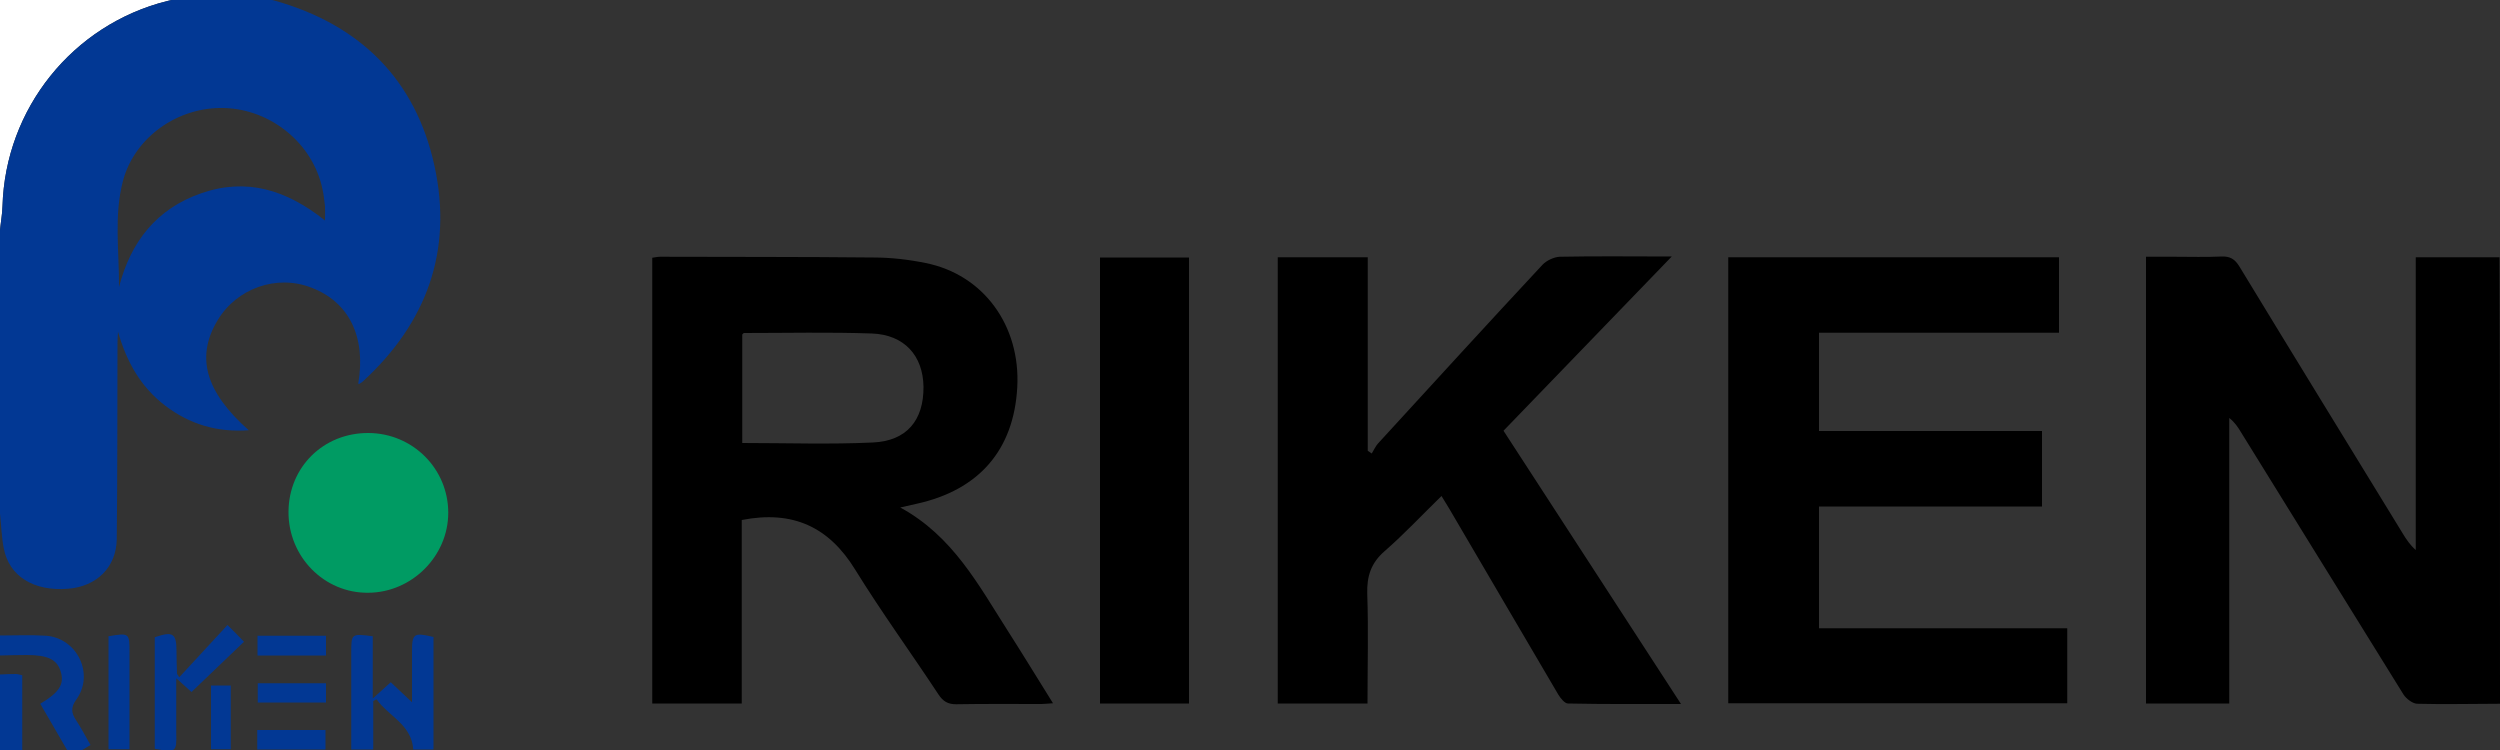
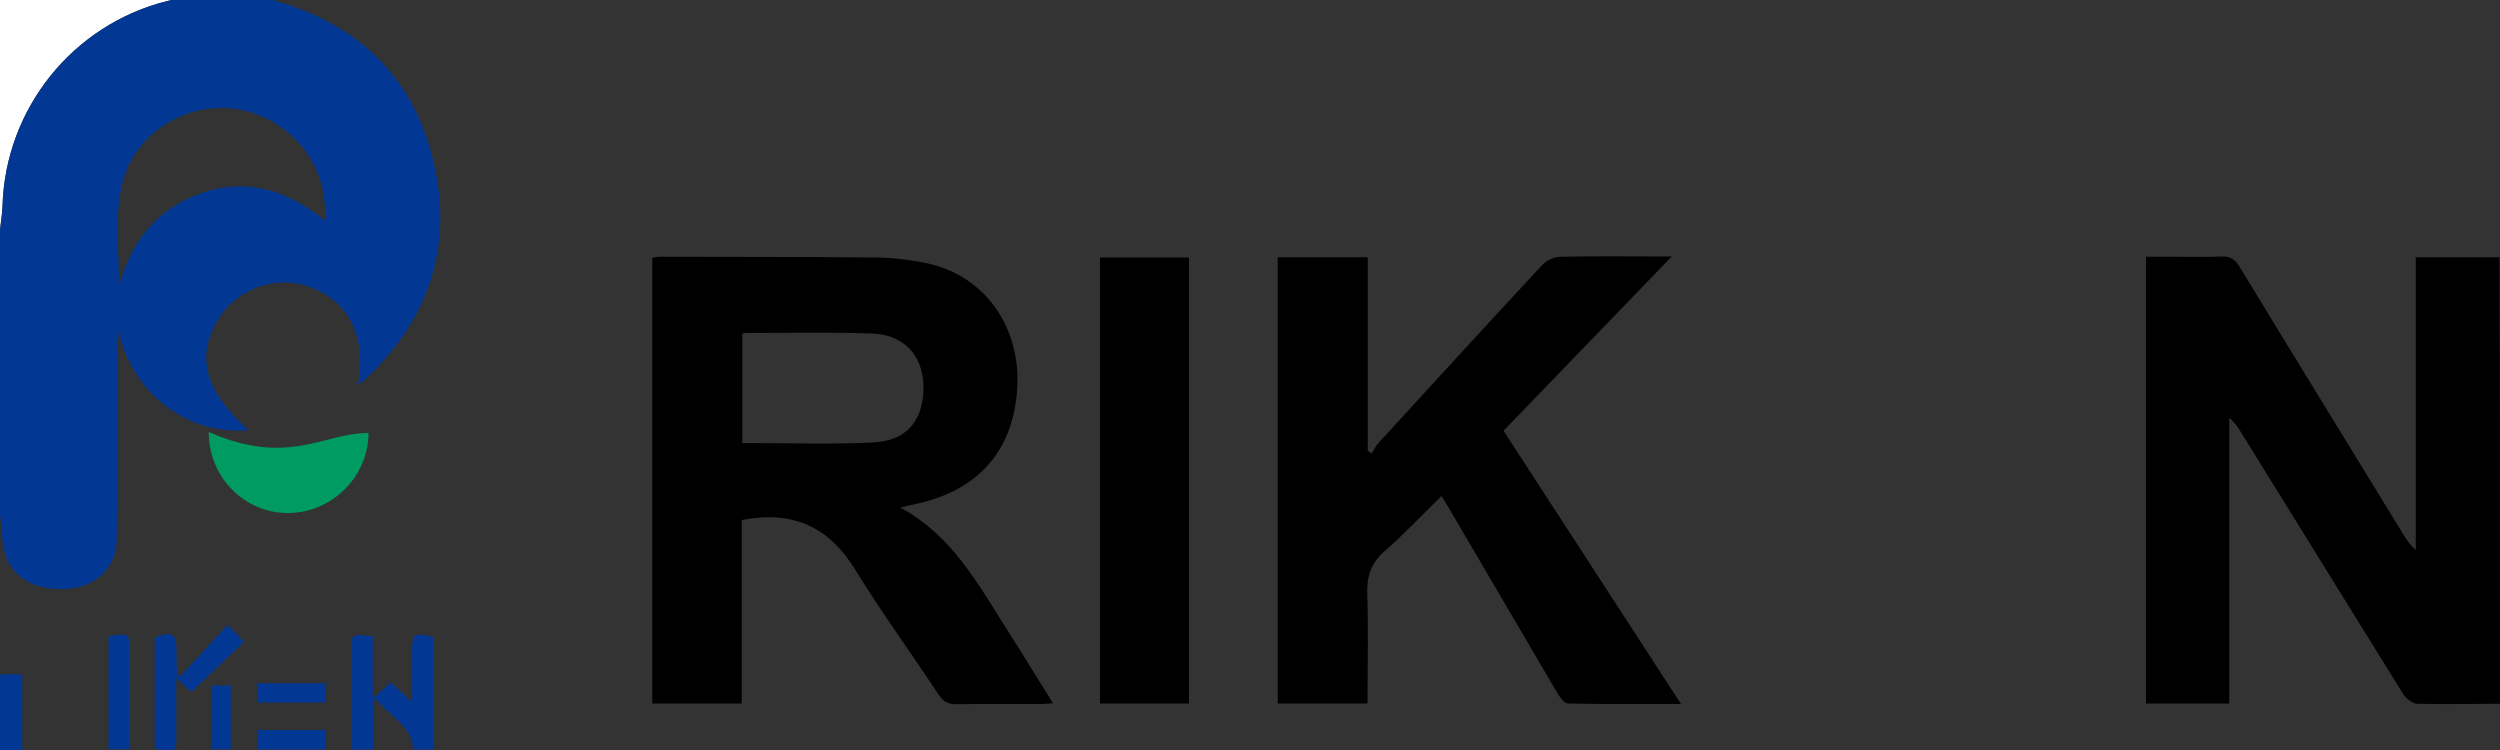
<svg xmlns="http://www.w3.org/2000/svg" version="1.1" id="Layer_1" x="0px" y="0px" viewBox="0 0 1000 300" style="enable-background:new 0 0 1000 300;" xml:space="preserve">
  <rect x="0" y="0" width="1000" height="300" fill="#333333" stroke="none" />
  <style type="text/css">
	.st0{fill:#FFFFFF;}
	.st1{fill:#023894;}
	.st2{fill:#009B63;}
</style>
  <g>
    <path d="M1000,281.5c-11.1,0-22.1,0.3-33.2,0c-1.8-0.1-4.3-2-5.4-3.7c-21.7-34.9-43.3-69.9-65-104.9c-1.2-2-2.5-4-4.7-5.7   c0,37.9,0,75.9,0,114.2c-11.3,0-22.1,0-33.3,0c0-59.2,0-118.5,0-178.7c3.6,0,7.4,0,11.3,0c6.3,0,12.7,0.2,19-0.1   c3.3-0.1,5.2,1,7,3.9c21.7,35.7,43.6,71.3,65.4,106.9c1.4,2.3,2.9,4.6,5.2,6.6c0-38.9,0-77.8,0-117.1c11.5,0,22.5,0,33.5,0   C1000,162.4,1000,222,1000,281.5z" />
    <path class="st0" d="M80.1-2.6c-4.4,1-8.8,1.9-13.2,3C29,9.9,2.1,43.5,1,82.5c-0.1,3.2-0.7,6.4-1,9.6c0-31.5,0-63,0-94.7   C26.7-2.6,53.4-2.6,80.1-2.6z" />
-     <path class="st1" d="M0,254.2c6.2,0,12.3-0.3,18.5,0.1c12.4,1,19.3,15.3,12.1,25.4c-2.4,3.3-2.1,5.5-0.1,8.5c2,3,3.6,6.2,5.7,9.8   c-2.5,1.5-4.9,2.9-7.8,4.7c-4.2-7.3-8.3-14.3-12.3-21.2c7.6-4.5,9.7-7.8,8.2-12.8c-1.4-4.9-5.2-6.7-13.6-6.7   c-3.6,0-7.1,0.1-10.7,0.2C0,259.4,0,256.8,0,254.2z" />
    <path class="st1" d="M0,269.8c2.1-0.1,4.2-0.2,6.3-0.2c0.8,0,1.6,0.3,2.6,0.5c0,9.9,0,19.7,0,30c-3.2,0-6.1,0-8.9,0   C0,290,0,279.9,0,269.8z" />
    <path d="M547,281.4c-12.3,0-24,0-35.9,0c0-59.5,0-118.8,0-178.5c11.9,0,23.6,0,36,0c0,25.9,0,51.7,0,77.4c0.5,0.4,1.1,0.7,1.6,1.1   c0.8-1.3,1.5-2.9,2.5-4c21.9-23.9,43.7-47.8,65.8-71.5c1.6-1.7,4.6-3.1,6.9-3.2c14.5-0.3,28.9-0.1,44.8-0.1   c-22.9,23.7-44.9,46.5-67.3,69.7c23.5,36.2,47,72.4,71,109.3c-15.7,0-30.5,0.1-45.2-0.2c-1.3,0-3-2.1-3.9-3.6   c-14.6-24.8-29.1-49.6-43.7-74.5c-1-1.7-2-3.3-3-4.9c-7.7,7.5-14.9,15.2-22.8,22.1c-5.4,4.7-7.1,10-6.9,17   C547.4,252,547,266.5,547,281.4z" />
-     <path d="M691.3,102.9c44.2,0,88.1,0,132.3,0c0,10.1,0,19.9,0,30.2c-32.1,0-63.9,0-96,0c0,13.2,0,26,0,39.3c29.7,0,59.3,0,89.2,0   c0,10.2,0,19.8,0,30.2c-29.6,0-59.2,0-89.2,0c0,16.6,0,32.4,0,48.7c33.1,0,66.1,0,99.3,0c0,10.2,0,19.9,0,30c-45,0-90.1,0-135.6,0   C691.3,222,691.3,162.7,691.3,102.9z" />
    <path d="M475.6,281.4c-11.9,0-23.6,0-35.6,0c0-59.4,0-118.7,0-178.4c11.7,0,23.5,0,35.6,0C475.6,162.3,475.6,221.6,475.6,281.4z" />
-     <path class="st2" d="M147.4,173.2c17.7,0.1,31.9,14.3,31.9,31.9c0,17.3-14.5,31.9-32,32c-17.6,0.2-32-14.4-31.9-32.4   C115.5,186.8,129.4,173.1,147.4,173.2z" />
+     <path class="st2" d="M147.4,173.2c0,17.3-14.5,31.9-32,32c-17.6,0.2-32-14.4-31.9-32.4   C115.5,186.8,129.4,173.1,147.4,173.2z" />
    <path class="st1" d="M149.3,280.4c0,6.3,0,12.6,0,19.4c-2.9,0-5.5,0-8.8,0c0-6.5,0-12.8,0-19.1c0-6.5,0-13,0-19.5   c0-7.8,0-7.8,8.6-6.7c0,7.7,0,15.6,0,24.9c3-2.7,5-4.5,7.2-6.5c2.5,2.3,4.9,4.6,8.5,8c0-7.7,0-13.9,0-20.2c0-7.3,0.7-7.8,8.6-5.9   c0,14.8,0,29.7,0,45c-2.7,0-5.4,0-8.1,0c-0.7-10.1-9.9-13.3-14.7-20.1C150.2,279.9,149.8,280.1,149.3,280.4z" />
    <path class="st1" d="M61.9,299.5c0-14.8,0-29.7,0-44.6c7.3-2.5,8.7-1.6,8.7,5.7c0,2.9,0.1,5.8,0.2,8.8c0,0.3,0.3,0.5,0.9,1.5   c6.4-7,12.8-13.8,19.3-20.9c2.9,2.9,4.8,4.8,6.6,6.7c-7,6.7-13.9,13.3-21,20.1c-1.2-1.1-3.1-2.8-6.1-5.5c0,5,0,8.7,0,12.5   c0,3.1,0,6.2,0,9.3C70.7,300.9,70.4,301.1,61.9,299.5z" />
    <path class="st1" d="M43.4,254.5c8.3-1.4,8.4-1.3,8.4,6.4c0,12.8,0,25.6,0,38.8c-2.9,0-5.5,0-8.4,0   C43.4,284.8,43.4,269.8,43.4,254.5z" />
-     <path class="st1" d="M130.4,254.3c0,3,0,5.2,0,7.9c-9.1,0-18.1,0-27.4,0c0-2.5,0-5,0-7.9C112.1,254.3,121.1,254.3,130.4,254.3z" />
    <path class="st1" d="M130.4,273.3c0,2.5,0,4.9,0,7.7c-8.9,0-17.9,0-27.3,0c0-2.3,0-4.8,0-7.7C111.8,273.3,120.8,273.3,130.4,273.3z   " />
    <path class="st1" d="M130.2,299.8c-9.1,0-18.1,0-27.3,0c0-2.7,0-5.1,0-7.8c9,0,18,0,27.3,0C130.2,294.5,130.2,296.8,130.2,299.8z" />
    <path class="st1" d="M84.4,274.2c2.7,0,5.1,0,7.9,0c0,8.4,0,16.7,0,25.5c-2.4,0-4.9,0-7.9,0C84.4,291.5,84.4,283.1,84.4,274.2z" />
    <path class="st1" d="M173.8,66.4c-7.5-34.4-29.5-56.3-63.4-66c-4.5-1.3-9.1-2-13.7-3c-5.5,0-11.1,0-16.6,0c-4.4,1-8.8,1.9-13.2,3   C29,9.9,2.1,43.5,1,82.5c-0.1,3.2-0.7,6.4-1,9.6c0,37.8,0,75.5,0,113.3c0.5,4.6,0.6,9.3,1.5,13.9c2.1,11.2,12,17.3,25.7,16.2   c11.5-0.9,19.3-8.6,19.5-19.8c0.3-26.2,0.2-52.4,0.3-78.5c0-1.5,0.1-3,0.2-4.5c3.4,11.9,9,22,18.8,29.5c9.8,7.5,20.8,10.8,33.5,9.9   c-17.4-15.4-21.3-29.4-12.4-44.1c7.7-12.7,23.5-18.3,37.3-13c15.2,5.7,22.1,19.7,18.9,38.5c0.2,0,0.3,0.1,0.5,0   c0.4-0.2,0.8-0.5,1.2-0.8C170.7,129.2,181.2,100.3,173.8,66.4z M130,88.2C114.6,75.9,98.6,71,80.5,77.3   c-17.9,6.2-28.2,19.4-32.9,37.5c0.1-14.3-2.1-28.5,1.6-42.5C53.8,55,71,42.7,89.6,43.2c18.8,0.5,35.6,14.2,39.4,32.5   c0.5,2.2,0.7,4.5,1,6.7C130.1,84,130,85.6,130,88.2z" />
    <path d="M403.1,252.3c-11.7-18.3-22-37.9-43-49.3c2.9-0.7,4.8-1.1,6.6-1.5c24.9-5.5,38.8-21.5,40.2-46.5   c1.4-24.7-13.5-45.2-36.7-49.8c-6.8-1.4-13.9-2.2-20.8-2.2c-28.5-0.3-57-0.2-85.4-0.3c-1.1,0-2.1,0.3-3.1,0.4   c0,59.6,0,118.9,0,178.3c12,0,23.7,0,35.8,0c0-24.7,0-49.2,0-73.4c20.5-4,34.9,2.8,45.4,19.9c10.5,17,22.3,33.2,33.3,49.9   c1.8,2.7,3.7,3.9,7,3.9c11.4-0.2,22.8-0.1,34.2-0.1c1.3,0,2.7-0.2,4.6-0.3C414.9,271.2,409.1,261.7,403.1,252.3z M296.9,177.2   c0-14.2,0-28.8,0-43.4c0.2-0.2,0.5-0.6,0.7-0.6c17.1,0,34.1-0.4,51.2,0.2c12.9,0.5,20.4,8.8,20.6,21.3c0.1,13.4-6.7,21.7-20.3,22.3   C331.9,177.8,314.7,177.2,296.9,177.2z" />
  </g>
</svg>